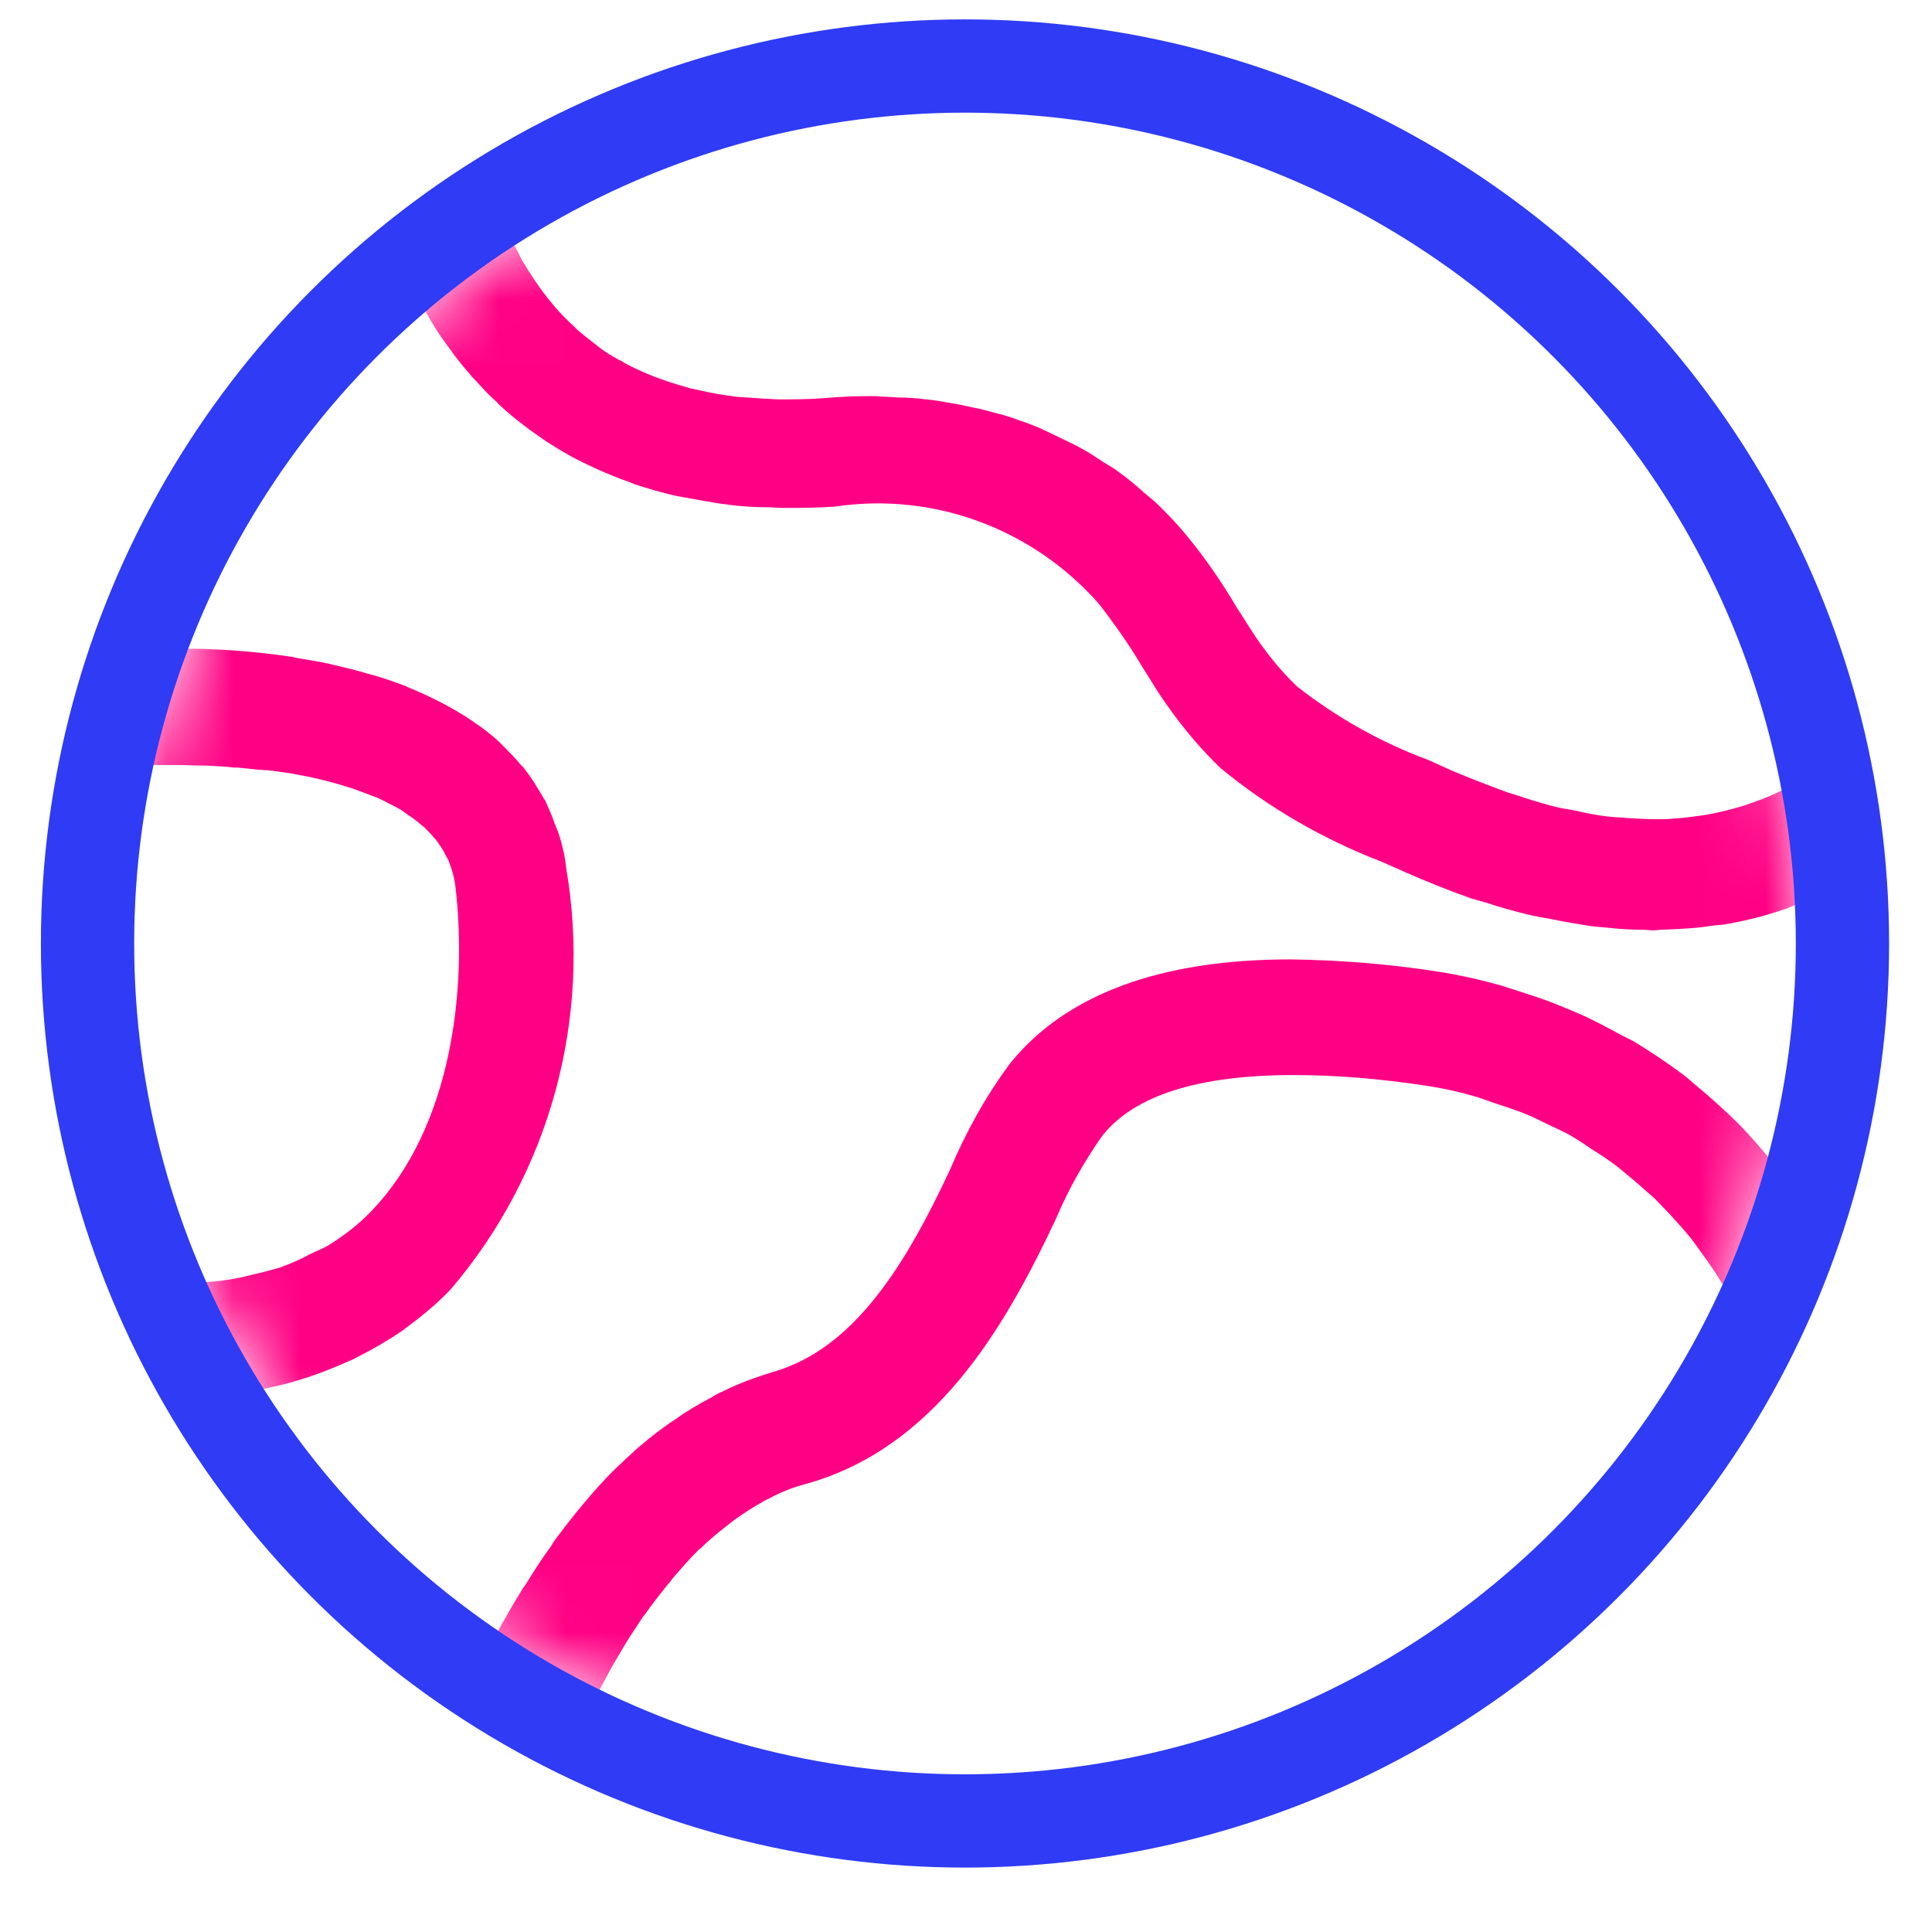
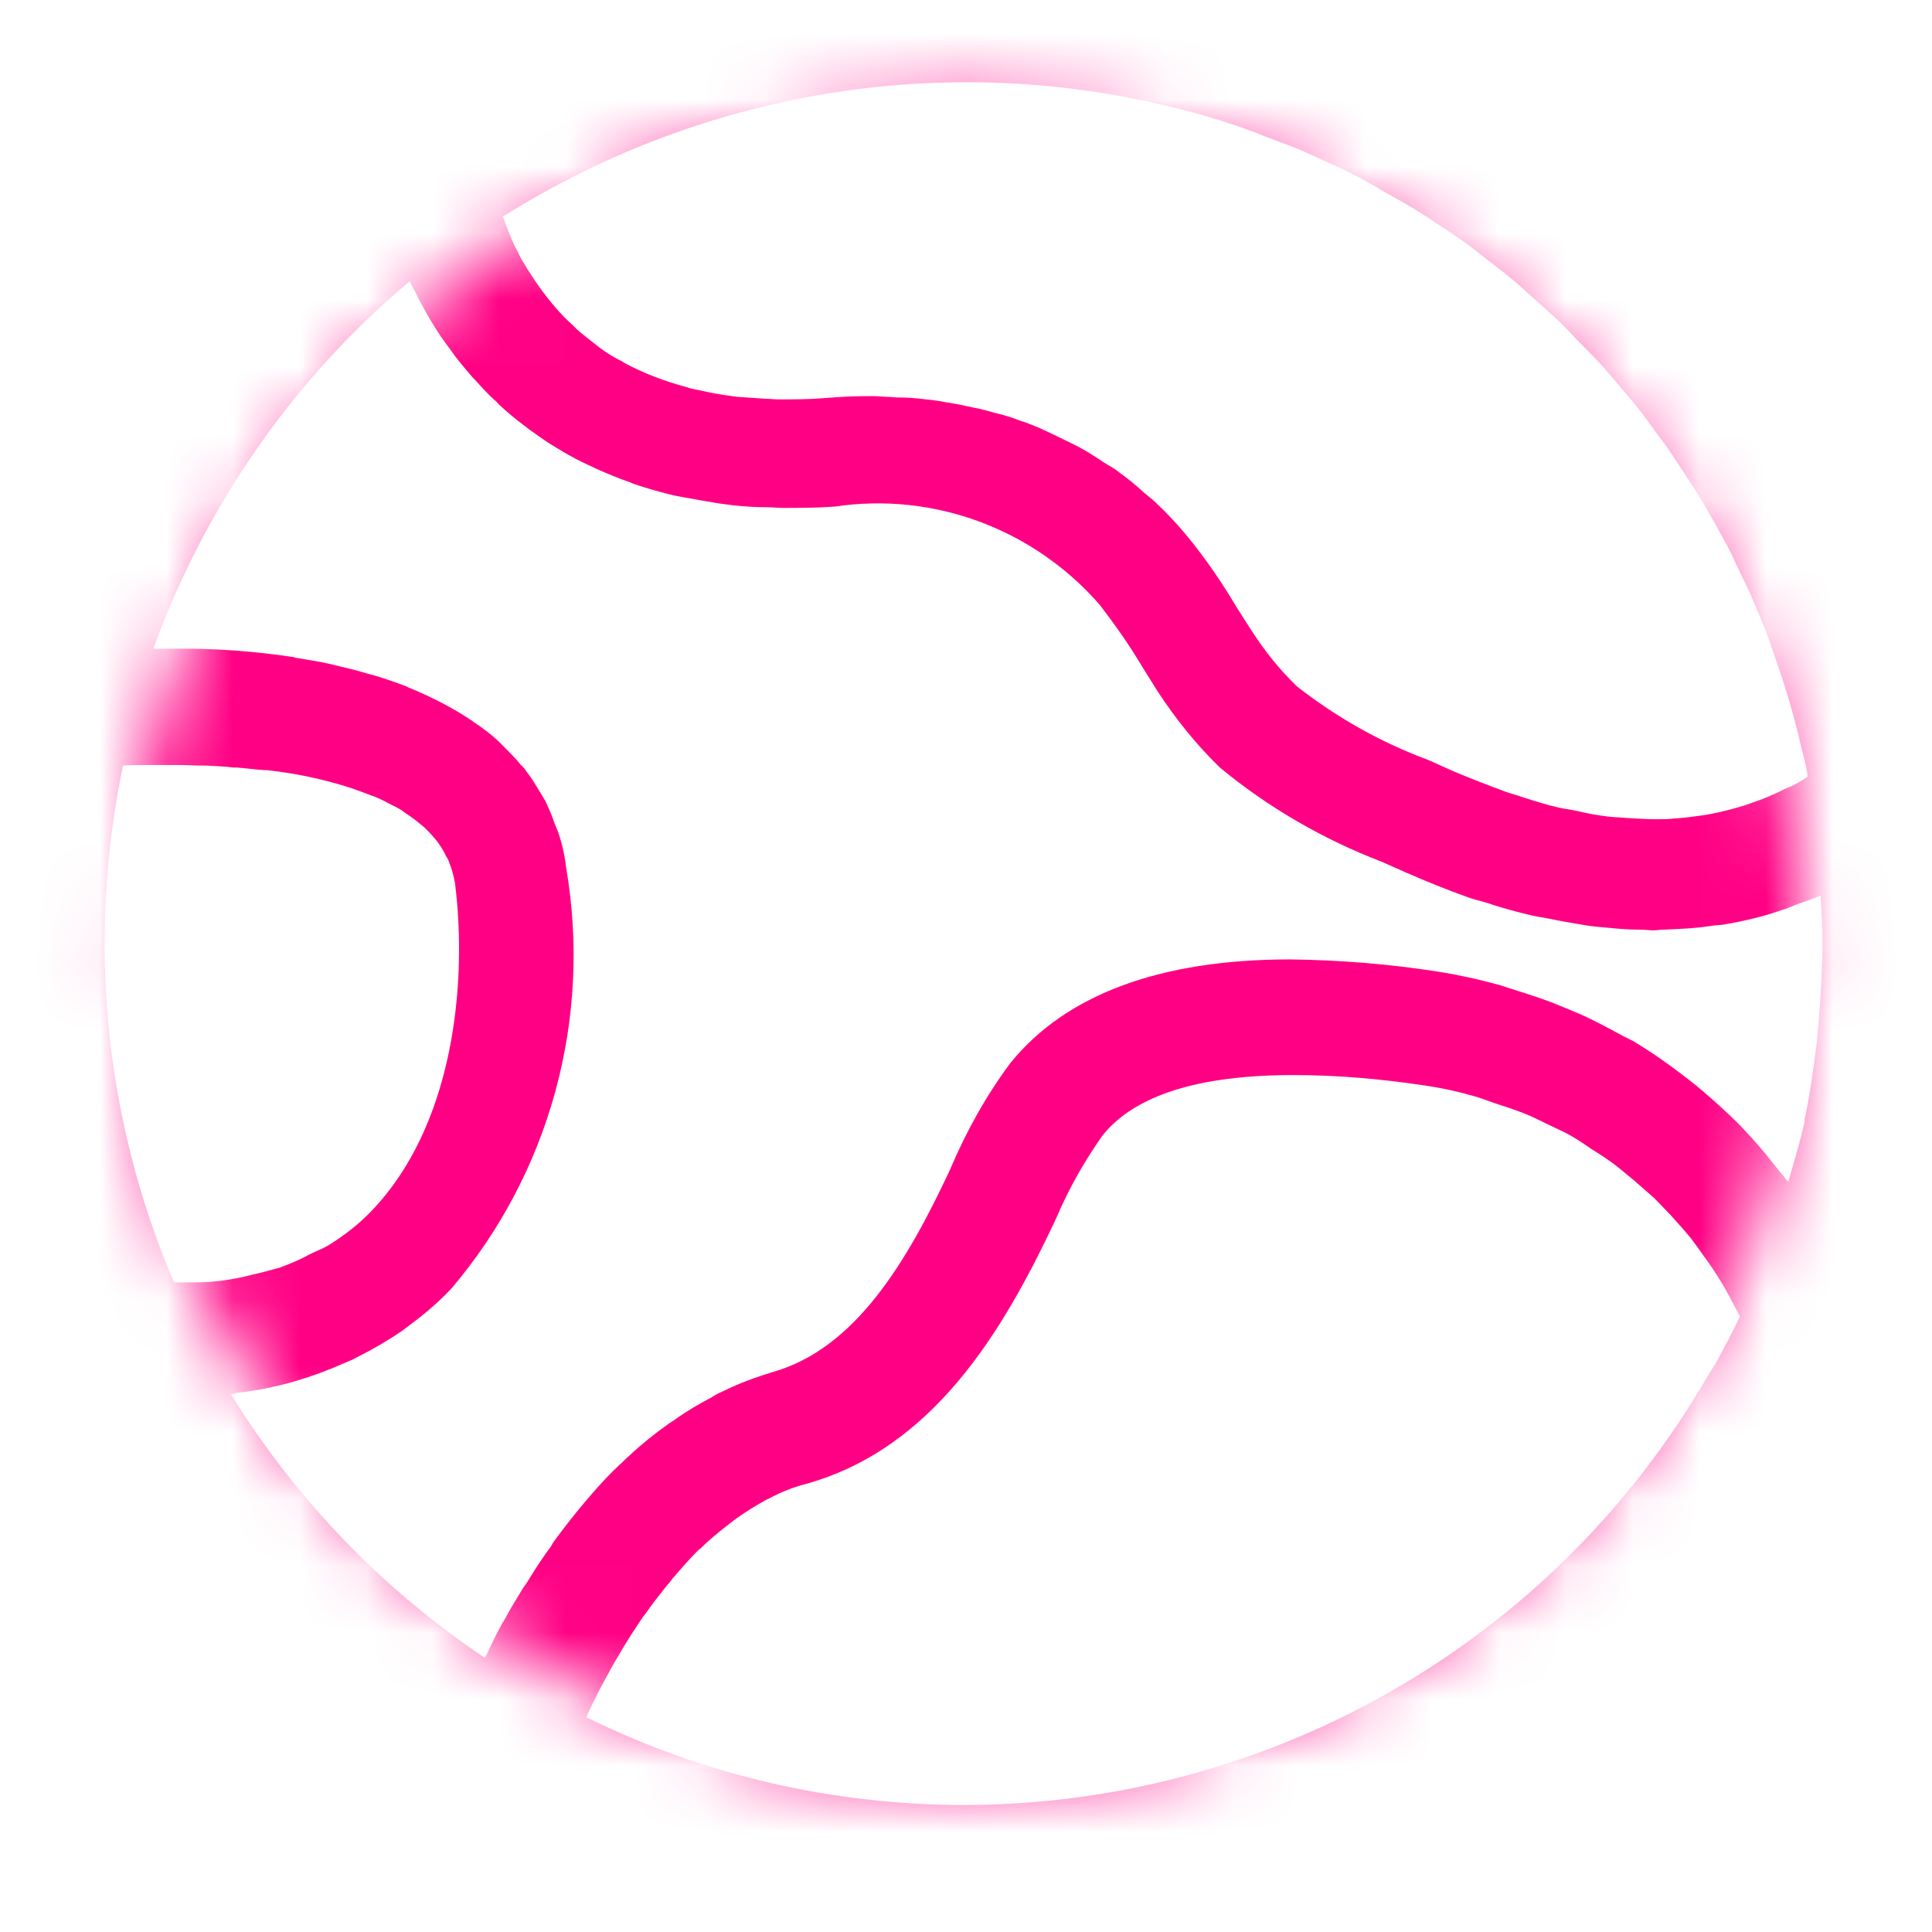
<svg xmlns="http://www.w3.org/2000/svg" width="29" height="29" viewBox="0 0 29 29" fill="none">
  <mask id="mask0_4201_1362" style="mask-type:alpha" maskUnits="userSpaceOnUse" x="1" y="1" width="27" height="26">
    <circle cx="14.5" cy="14.177" r="12.594" fill="#3D3E3F" />
  </mask>
  <g mask="url(#mask0_4201_1362)">
-     <path d="M17.874 1.68C18.175 1.757 18.475 1.854 18.766 1.961C18.863 1.99 18.951 2.039 19.047 2.068C19.241 2.145 19.445 2.213 19.629 2.3C19.736 2.349 19.843 2.397 19.949 2.446C20.124 2.523 20.298 2.601 20.463 2.698C20.57 2.756 20.676 2.814 20.783 2.882C20.938 2.969 21.103 3.057 21.258 3.154C21.365 3.222 21.471 3.289 21.568 3.357C21.714 3.454 21.869 3.551 22.015 3.658C22.121 3.735 22.218 3.813 22.315 3.891C22.451 3.997 22.596 4.104 22.732 4.22C22.829 4.298 22.926 4.395 23.013 4.472C23.149 4.589 23.275 4.705 23.401 4.821C23.488 4.909 23.576 4.996 23.663 5.093C23.789 5.219 23.915 5.345 24.031 5.471C24.119 5.568 24.196 5.655 24.274 5.752C24.39 5.888 24.506 6.024 24.613 6.159C24.691 6.256 24.759 6.353 24.836 6.46C24.943 6.605 25.049 6.741 25.146 6.896C25.214 7.003 25.282 7.1 25.35 7.207C25.447 7.352 25.544 7.507 25.631 7.662C25.689 7.769 25.757 7.876 25.815 7.992C25.903 8.147 25.99 8.302 26.058 8.467C26.116 8.584 26.164 8.69 26.223 8.807C26.3 8.971 26.368 9.136 26.436 9.301C26.484 9.417 26.533 9.543 26.572 9.66C26.63 9.834 26.688 9.989 26.746 10.164C26.785 10.29 26.824 10.416 26.863 10.542C26.911 10.717 26.959 10.882 26.998 11.046C27.027 11.182 27.066 11.318 27.095 11.444C27.115 11.512 27.124 11.589 27.134 11.657C27.105 11.677 27.076 11.696 27.047 11.715C26.969 11.764 26.892 11.803 26.814 11.832C26.698 11.89 26.572 11.948 26.446 11.997C26.368 12.026 26.281 12.055 26.203 12.084C26.077 12.123 25.941 12.161 25.806 12.191C25.718 12.21 25.631 12.229 25.554 12.239C25.418 12.258 25.272 12.278 25.127 12.287C25.04 12.297 24.952 12.297 24.865 12.297C24.72 12.297 24.565 12.287 24.409 12.278C24.322 12.268 24.235 12.268 24.148 12.258C23.983 12.239 23.828 12.21 23.663 12.171C23.576 12.152 23.488 12.142 23.401 12.123C23.227 12.084 23.042 12.026 22.858 11.967C22.78 11.938 22.703 11.919 22.616 11.89C22.354 11.793 22.073 11.686 21.801 11.57L21.433 11.405C20.725 11.143 20.056 10.765 19.464 10.3C19.203 10.048 18.98 9.766 18.786 9.466L18.563 9.117C18.34 8.739 18.087 8.37 17.806 8.031C17.661 7.856 17.496 7.682 17.331 7.527C17.273 7.478 17.215 7.43 17.157 7.381C17.04 7.275 16.924 7.178 16.798 7.09C16.73 7.032 16.652 6.993 16.575 6.945C16.459 6.867 16.342 6.79 16.216 6.722C16.129 6.673 16.042 6.635 15.964 6.596C15.848 6.538 15.722 6.479 15.596 6.421C15.499 6.382 15.411 6.344 15.314 6.315C15.188 6.266 15.062 6.227 14.936 6.198C14.83 6.169 14.733 6.14 14.626 6.121C14.49 6.092 14.364 6.062 14.228 6.043C14.122 6.024 14.015 6.004 13.899 5.995C13.753 5.975 13.608 5.966 13.462 5.966C13.356 5.956 13.249 5.956 13.133 5.946C13.104 5.946 13.075 5.946 13.036 5.946C12.822 5.946 12.609 5.956 12.386 5.975C12.144 5.995 11.911 5.995 11.688 5.995C11.62 5.995 11.552 5.985 11.484 5.985C11.339 5.975 11.194 5.966 11.058 5.956C10.99 5.946 10.922 5.936 10.854 5.927C10.718 5.907 10.592 5.878 10.457 5.849C10.408 5.839 10.35 5.83 10.302 5.81C9.981 5.723 9.671 5.607 9.38 5.452C9.351 5.432 9.322 5.413 9.293 5.403C9.186 5.345 9.089 5.287 9.002 5.219L8.915 5.151C8.828 5.083 8.74 5.015 8.663 4.947C8.643 4.928 8.624 4.909 8.605 4.889C8.42 4.724 8.256 4.53 8.11 4.327C8.091 4.307 8.081 4.278 8.062 4.259C8.013 4.191 7.974 4.123 7.926 4.055L7.868 3.958C7.829 3.9 7.8 3.842 7.771 3.774C7.751 3.745 7.742 3.716 7.722 3.687C7.693 3.619 7.664 3.561 7.645 3.503C7.625 3.464 7.616 3.425 7.596 3.386C7.587 3.348 7.567 3.299 7.548 3.251C10.65 1.302 14.384 0.739 17.874 1.68ZM2.671 11.483C2.797 11.483 2.932 11.492 3.068 11.492H3.107C3.243 11.502 3.369 11.502 3.504 11.521H3.553C3.689 11.531 3.824 11.551 3.97 11.56H4.009C4.445 11.609 4.862 11.696 5.279 11.832L5.385 11.87C5.473 11.9 5.56 11.938 5.647 11.967C5.686 11.987 5.735 12.006 5.773 12.026C5.841 12.065 5.909 12.094 5.977 12.132C6.016 12.152 6.055 12.181 6.093 12.21C6.151 12.249 6.21 12.287 6.268 12.336C6.307 12.365 6.336 12.394 6.374 12.423C6.423 12.472 6.471 12.52 6.51 12.569C6.539 12.598 6.568 12.636 6.588 12.666C6.627 12.724 6.665 12.782 6.694 12.85C6.714 12.879 6.733 12.908 6.743 12.947C6.782 13.044 6.811 13.15 6.83 13.257C7.024 14.809 6.791 16.922 5.57 18.183C5.385 18.377 5.172 18.541 4.939 18.687C4.842 18.745 4.736 18.784 4.639 18.832C4.503 18.91 4.358 18.968 4.203 19.026C4.067 19.065 3.921 19.104 3.786 19.133C3.64 19.172 3.495 19.201 3.349 19.22C3.214 19.24 3.058 19.249 2.913 19.249H2.612C1.565 16.806 1.303 14.101 1.846 11.492C1.972 11.483 2.118 11.483 2.263 11.483H2.273H2.661H2.671ZM3.466 20.927C3.495 20.927 3.524 20.917 3.553 20.907C3.834 20.878 4.115 20.82 4.396 20.743L4.426 20.733C4.697 20.655 4.949 20.558 5.211 20.442C5.259 20.423 5.308 20.403 5.356 20.374C5.589 20.258 5.822 20.122 6.035 19.977C6.074 19.948 6.113 19.918 6.151 19.889C6.374 19.724 6.578 19.55 6.772 19.346C8.256 17.601 8.886 15.284 8.498 13.024C8.479 12.85 8.44 12.675 8.382 12.501C8.362 12.452 8.343 12.404 8.323 12.355C8.285 12.239 8.236 12.132 8.188 12.026C8.159 11.977 8.13 11.929 8.1 11.88C8.042 11.783 7.984 11.686 7.916 11.599C7.887 11.56 7.858 11.512 7.819 11.483C7.742 11.386 7.654 11.299 7.567 11.211C7.538 11.182 7.509 11.153 7.48 11.124C7.364 11.017 7.237 10.92 7.102 10.833L7.092 10.823C6.791 10.62 6.462 10.455 6.132 10.319L6.093 10.3C5.938 10.242 5.773 10.183 5.608 10.135L5.531 10.116C5.376 10.067 5.211 10.028 5.046 9.989L4.969 9.97C4.794 9.931 4.619 9.902 4.435 9.873L4.406 9.863C4.018 9.805 3.621 9.766 3.233 9.747H3.204C3.029 9.737 2.864 9.737 2.7 9.737H2.525H2.302C3.078 7.595 4.406 5.684 6.151 4.22C6.171 4.269 6.2 4.327 6.229 4.375C6.248 4.414 6.268 4.453 6.287 4.492C6.355 4.618 6.423 4.744 6.501 4.87C6.578 4.996 6.656 5.112 6.753 5.238C6.782 5.277 6.801 5.306 6.83 5.345C6.898 5.432 6.976 5.529 7.053 5.616C7.082 5.655 7.111 5.684 7.15 5.723C7.237 5.82 7.325 5.917 7.422 6.004C7.451 6.024 7.47 6.053 7.49 6.072C7.616 6.189 7.742 6.295 7.887 6.402L7.936 6.441C8.062 6.528 8.188 6.625 8.323 6.702C8.362 6.732 8.411 6.751 8.449 6.78C8.566 6.848 8.692 6.916 8.818 6.974C8.866 6.993 8.915 7.022 8.963 7.042C9.119 7.11 9.274 7.178 9.448 7.236C9.468 7.245 9.497 7.255 9.516 7.265C9.72 7.333 9.923 7.391 10.127 7.439C10.175 7.449 10.234 7.459 10.282 7.468C10.447 7.498 10.612 7.527 10.786 7.556C10.864 7.565 10.932 7.575 11.009 7.585C11.184 7.604 11.349 7.614 11.523 7.614C11.601 7.614 11.669 7.624 11.746 7.624C11.998 7.624 12.25 7.624 12.532 7.604C14.025 7.381 15.518 7.944 16.507 9.078C16.73 9.369 16.943 9.669 17.128 9.98L17.37 10.368C17.642 10.785 17.952 11.172 18.311 11.521C19.038 12.123 19.862 12.598 20.744 12.937L21.093 13.092C21.404 13.228 21.714 13.354 22.015 13.461C22.111 13.499 22.208 13.519 22.305 13.548C22.509 13.616 22.713 13.674 22.916 13.723C23.033 13.752 23.139 13.771 23.256 13.79C23.44 13.829 23.614 13.858 23.789 13.887C23.905 13.907 24.022 13.916 24.138 13.926C24.312 13.945 24.477 13.955 24.642 13.955C24.7 13.955 24.759 13.965 24.817 13.965C24.875 13.965 24.904 13.955 24.952 13.955C25.204 13.945 25.447 13.936 25.689 13.897C25.747 13.887 25.815 13.887 25.874 13.878C26.164 13.829 26.455 13.761 26.736 13.664C26.804 13.645 26.872 13.616 26.94 13.587C27.066 13.538 27.202 13.499 27.328 13.441C27.338 13.674 27.357 13.897 27.357 14.13C27.357 14.537 27.328 14.944 27.299 15.342C27.289 15.448 27.279 15.545 27.27 15.652C27.221 16.03 27.173 16.399 27.095 16.767C27.086 16.796 27.086 16.816 27.086 16.845C27.018 17.145 26.93 17.436 26.843 17.737C26.824 17.717 26.804 17.698 26.785 17.669C26.727 17.601 26.669 17.533 26.61 17.456C26.475 17.281 26.329 17.116 26.174 16.951C26.106 16.874 26.029 16.806 25.961 16.738C25.796 16.583 25.622 16.428 25.457 16.292C25.398 16.244 25.34 16.185 25.272 16.137C25.03 15.953 24.778 15.788 24.526 15.633C24.468 15.604 24.409 15.575 24.351 15.545C24.138 15.429 23.925 15.313 23.702 15.216C23.614 15.177 23.517 15.138 23.42 15.099C23.217 15.012 23.003 14.944 22.79 14.876C22.703 14.847 22.606 14.818 22.519 14.789C22.208 14.702 21.898 14.634 21.588 14.585C20.851 14.469 20.114 14.411 19.367 14.401C17.419 14.401 16.003 14.925 15.169 15.953C14.8 16.447 14.5 16.99 14.258 17.562C13.618 18.929 12.842 20.248 11.591 20.597C11.339 20.675 11.097 20.762 10.864 20.878C10.796 20.907 10.738 20.936 10.68 20.975C10.495 21.072 10.311 21.179 10.137 21.305C10.098 21.334 10.059 21.353 10.02 21.383C9.817 21.528 9.623 21.683 9.438 21.858C9.39 21.896 9.351 21.945 9.303 21.984C9.157 22.119 9.022 22.265 8.896 22.41C8.857 22.459 8.818 22.498 8.779 22.546C8.624 22.73 8.479 22.915 8.343 23.099C8.314 23.137 8.294 23.167 8.275 23.205C8.159 23.36 8.052 23.525 7.955 23.68C7.926 23.729 7.897 23.777 7.858 23.826C7.751 24 7.645 24.175 7.557 24.34L7.548 24.35C7.451 24.524 7.373 24.689 7.305 24.834L7.276 24.883C5.764 23.874 4.445 22.517 3.466 20.927ZM14.48 27.094C12.512 27.094 10.563 26.648 8.799 25.775L8.808 25.756C8.866 25.63 8.934 25.494 9.002 25.358C9.022 25.319 9.041 25.29 9.06 25.251C9.138 25.106 9.215 24.96 9.312 24.805L9.351 24.737C9.438 24.592 9.526 24.456 9.623 24.311C9.642 24.282 9.662 24.253 9.681 24.233C9.788 24.078 9.904 23.933 10.02 23.787C10.049 23.758 10.069 23.729 10.098 23.69C10.224 23.545 10.35 23.399 10.486 23.264L10.524 23.235C10.65 23.108 10.796 22.992 10.932 22.885L11.019 22.818C11.164 22.711 11.32 22.614 11.475 22.527C11.504 22.507 11.543 22.498 11.572 22.478C11.736 22.391 11.911 22.323 12.095 22.275C14.015 21.741 15.062 19.977 15.857 18.28C16.042 17.843 16.274 17.436 16.546 17.048C17.031 16.437 18 16.137 19.416 16.137C20.075 16.137 20.725 16.195 21.375 16.292C21.646 16.331 21.908 16.389 22.17 16.466C22.257 16.496 22.344 16.525 22.422 16.554C22.596 16.612 22.751 16.66 22.916 16.728C23.013 16.767 23.11 16.816 23.207 16.864C23.343 16.932 23.488 16.99 23.614 17.068C23.711 17.126 23.799 17.184 23.895 17.252C24.022 17.329 24.138 17.407 24.254 17.494C24.342 17.562 24.429 17.64 24.516 17.708C24.623 17.805 24.729 17.892 24.836 17.989C24.923 18.076 25.001 18.163 25.078 18.241C25.175 18.348 25.272 18.454 25.36 18.561C25.437 18.658 25.505 18.755 25.573 18.852C25.66 18.968 25.738 19.084 25.815 19.211C25.883 19.317 25.941 19.424 26 19.54C26.038 19.608 26.077 19.686 26.116 19.763C26.038 19.928 25.961 20.083 25.874 20.238C25.815 20.345 25.767 20.452 25.699 20.549C25.524 20.84 25.35 21.13 25.166 21.402C25.156 21.412 25.156 21.421 25.146 21.431C22.751 24.97 18.756 27.084 14.48 27.094ZM17.292 -0.182C17.263 -0.192 17.224 -0.201 17.186 -0.201C13.336 -0.938 9.351 -0.085 6.132 2.155C3.262 4.152 1.206 7.1 0.334 10.484C-0.529 13.81 -0.2 17.339 1.284 20.452C2.583 23.167 4.687 25.416 7.305 26.9C10.369 28.626 13.947 29.188 17.389 28.49C20.831 27.792 23.905 25.872 26.058 23.089L27.018 21.693C27.066 21.605 27.115 21.518 27.163 21.431C27.212 21.344 27.26 21.256 27.309 21.179C27.493 20.84 27.677 20.481 27.842 20.112C27.852 20.093 27.861 20.064 27.871 20.044C27.987 19.792 28.075 19.521 28.172 19.259C28.249 19.055 28.336 18.861 28.404 18.648C28.501 18.357 28.569 18.066 28.637 17.766C28.686 17.572 28.753 17.378 28.792 17.184C28.86 16.854 28.899 16.515 28.947 16.176C28.967 16.001 29.005 15.846 29.025 15.681C29.073 15.167 29.102 14.663 29.102 14.149C29.102 13.402 29.044 12.656 28.928 11.919V11.909C28.879 11.56 28.811 11.221 28.734 10.882C28.705 10.765 28.676 10.659 28.647 10.542C28.588 10.319 28.54 10.096 28.472 9.873C28.433 9.737 28.385 9.611 28.336 9.476C28.268 9.282 28.21 9.088 28.133 8.894C28.075 8.758 28.016 8.622 27.958 8.487C27.881 8.302 27.813 8.128 27.726 7.953C27.658 7.818 27.59 7.682 27.522 7.546C27.435 7.371 27.347 7.207 27.26 7.042C27.183 6.906 27.105 6.77 27.018 6.635C26.921 6.479 26.824 6.315 26.727 6.159C26.64 6.024 26.552 5.898 26.455 5.772C26.349 5.626 26.242 5.471 26.135 5.326C26.038 5.2 25.941 5.073 25.835 4.947C25.718 4.812 25.612 4.666 25.486 4.53C25.379 4.404 25.272 4.288 25.156 4.172C25.049 4.055 24.914 3.91 24.788 3.784C24.662 3.658 24.555 3.561 24.439 3.445C24.322 3.328 24.177 3.202 24.041 3.086C23.905 2.969 23.789 2.872 23.663 2.775C23.537 2.679 23.382 2.552 23.246 2.446C23.101 2.339 22.984 2.252 22.848 2.155C22.713 2.058 22.558 1.951 22.402 1.854C22.257 1.757 22.121 1.68 21.976 1.593C21.83 1.505 21.665 1.408 21.51 1.331C21.355 1.243 21.219 1.176 21.064 1.098C20.919 1.02 20.744 0.943 20.579 0.865C20.415 0.788 20.279 0.73 20.124 0.662C19.949 0.594 19.784 0.526 19.619 0.458C19.464 0.4 19.309 0.342 19.144 0.284C19.096 0.264 19.047 0.245 19.009 0.235C18.97 0.216 18.921 0.206 18.873 0.196L17.292 -0.182Z" fill="#FF0084" />
+     <path d="M17.874 1.68C18.175 1.757 18.475 1.854 18.766 1.961C18.863 1.99 18.951 2.039 19.047 2.068C19.241 2.145 19.445 2.213 19.629 2.3C19.736 2.349 19.843 2.397 19.949 2.446C20.124 2.523 20.298 2.601 20.463 2.698C20.57 2.756 20.676 2.814 20.783 2.882C20.938 2.969 21.103 3.057 21.258 3.154C21.365 3.222 21.471 3.289 21.568 3.357C21.714 3.454 21.869 3.551 22.015 3.658C22.121 3.735 22.218 3.813 22.315 3.891C22.451 3.997 22.596 4.104 22.732 4.22C22.829 4.298 22.926 4.395 23.013 4.472C23.149 4.589 23.275 4.705 23.401 4.821C23.488 4.909 23.576 4.996 23.663 5.093C23.789 5.219 23.915 5.345 24.031 5.471C24.119 5.568 24.196 5.655 24.274 5.752C24.39 5.888 24.506 6.024 24.613 6.159C24.691 6.256 24.759 6.353 24.836 6.46C24.943 6.605 25.049 6.741 25.146 6.896C25.214 7.003 25.282 7.1 25.35 7.207C25.447 7.352 25.544 7.507 25.631 7.662C25.689 7.769 25.757 7.876 25.815 7.992C25.903 8.147 25.99 8.302 26.058 8.467C26.116 8.584 26.164 8.69 26.223 8.807C26.3 8.971 26.368 9.136 26.436 9.301C26.484 9.417 26.533 9.543 26.572 9.66C26.63 9.834 26.688 9.989 26.746 10.164C26.785 10.29 26.824 10.416 26.863 10.542C26.911 10.717 26.959 10.882 26.998 11.046C27.027 11.182 27.066 11.318 27.095 11.444C27.115 11.512 27.124 11.589 27.134 11.657C27.105 11.677 27.076 11.696 27.047 11.715C26.969 11.764 26.892 11.803 26.814 11.832C26.698 11.89 26.572 11.948 26.446 11.997C26.368 12.026 26.281 12.055 26.203 12.084C26.077 12.123 25.941 12.161 25.806 12.191C25.718 12.21 25.631 12.229 25.554 12.239C25.418 12.258 25.272 12.278 25.127 12.287C25.04 12.297 24.952 12.297 24.865 12.297C24.72 12.297 24.565 12.287 24.409 12.278C24.322 12.268 24.235 12.268 24.148 12.258C23.983 12.239 23.828 12.21 23.663 12.171C23.576 12.152 23.488 12.142 23.401 12.123C23.227 12.084 23.042 12.026 22.858 11.967C22.78 11.938 22.703 11.919 22.616 11.89C22.354 11.793 22.073 11.686 21.801 11.57L21.433 11.405C20.725 11.143 20.056 10.765 19.464 10.3C19.203 10.048 18.98 9.766 18.786 9.466L18.563 9.117C18.34 8.739 18.087 8.37 17.806 8.031C17.661 7.856 17.496 7.682 17.331 7.527C17.273 7.478 17.215 7.43 17.157 7.381C17.04 7.275 16.924 7.178 16.798 7.09C16.73 7.032 16.652 6.993 16.575 6.945C16.459 6.867 16.342 6.79 16.216 6.722C16.129 6.673 16.042 6.635 15.964 6.596C15.848 6.538 15.722 6.479 15.596 6.421C15.499 6.382 15.411 6.344 15.314 6.315C15.188 6.266 15.062 6.227 14.936 6.198C14.83 6.169 14.733 6.14 14.626 6.121C14.49 6.092 14.364 6.062 14.228 6.043C14.122 6.024 14.015 6.004 13.899 5.995C13.753 5.975 13.608 5.966 13.462 5.966C13.356 5.956 13.249 5.956 13.133 5.946C13.104 5.946 13.075 5.946 13.036 5.946C12.822 5.946 12.609 5.956 12.386 5.975C12.144 5.995 11.911 5.995 11.688 5.995C11.62 5.995 11.552 5.985 11.484 5.985C11.339 5.975 11.194 5.966 11.058 5.956C10.99 5.946 10.922 5.936 10.854 5.927C10.718 5.907 10.592 5.878 10.457 5.849C10.408 5.839 10.35 5.83 10.302 5.81C9.981 5.723 9.671 5.607 9.38 5.452C9.351 5.432 9.322 5.413 9.293 5.403C9.186 5.345 9.089 5.287 9.002 5.219L8.915 5.151C8.828 5.083 8.74 5.015 8.663 4.947C8.643 4.928 8.624 4.909 8.605 4.889C8.42 4.724 8.256 4.53 8.11 4.327C8.091 4.307 8.081 4.278 8.062 4.259C8.013 4.191 7.974 4.123 7.926 4.055L7.868 3.958C7.829 3.9 7.8 3.842 7.771 3.774C7.751 3.745 7.742 3.716 7.722 3.687C7.693 3.619 7.664 3.561 7.645 3.503C7.625 3.464 7.616 3.425 7.596 3.386C7.587 3.348 7.567 3.299 7.548 3.251C10.65 1.302 14.384 0.739 17.874 1.68ZM2.671 11.483C2.797 11.483 2.932 11.492 3.068 11.492H3.107C3.243 11.502 3.369 11.502 3.504 11.521H3.553C3.689 11.531 3.824 11.551 3.97 11.56H4.009C4.445 11.609 4.862 11.696 5.279 11.832L5.385 11.87C5.473 11.9 5.56 11.938 5.647 11.967C5.686 11.987 5.735 12.006 5.773 12.026C5.841 12.065 5.909 12.094 5.977 12.132C6.016 12.152 6.055 12.181 6.093 12.21C6.151 12.249 6.21 12.287 6.268 12.336C6.307 12.365 6.336 12.394 6.374 12.423C6.423 12.472 6.471 12.52 6.51 12.569C6.539 12.598 6.568 12.636 6.588 12.666C6.627 12.724 6.665 12.782 6.694 12.85C6.714 12.879 6.733 12.908 6.743 12.947C6.782 13.044 6.811 13.15 6.83 13.257C7.024 14.809 6.791 16.922 5.57 18.183C5.385 18.377 5.172 18.541 4.939 18.687C4.842 18.745 4.736 18.784 4.639 18.832C4.503 18.91 4.358 18.968 4.203 19.026C4.067 19.065 3.921 19.104 3.786 19.133C3.64 19.172 3.495 19.201 3.349 19.22C3.214 19.24 3.058 19.249 2.913 19.249H2.612C1.565 16.806 1.303 14.101 1.846 11.492C1.972 11.483 2.118 11.483 2.263 11.483H2.273H2.661H2.671ZM3.466 20.927C3.495 20.927 3.524 20.917 3.553 20.907C3.834 20.878 4.115 20.82 4.396 20.743L4.426 20.733C4.697 20.655 4.949 20.558 5.211 20.442C5.259 20.423 5.308 20.403 5.356 20.374C5.589 20.258 5.822 20.122 6.035 19.977C6.074 19.948 6.113 19.918 6.151 19.889C6.374 19.724 6.578 19.55 6.772 19.346C8.256 17.601 8.886 15.284 8.498 13.024C8.479 12.85 8.44 12.675 8.382 12.501C8.362 12.452 8.343 12.404 8.323 12.355C8.285 12.239 8.236 12.132 8.188 12.026C8.159 11.977 8.13 11.929 8.1 11.88C8.042 11.783 7.984 11.686 7.916 11.599C7.887 11.56 7.858 11.512 7.819 11.483C7.742 11.386 7.654 11.299 7.567 11.211C7.538 11.182 7.509 11.153 7.48 11.124C7.364 11.017 7.237 10.92 7.102 10.833L7.092 10.823C6.791 10.62 6.462 10.455 6.132 10.319L6.093 10.3C5.938 10.242 5.773 10.183 5.608 10.135L5.531 10.116C5.376 10.067 5.211 10.028 5.046 9.989L4.969 9.97C4.794 9.931 4.619 9.902 4.435 9.873L4.406 9.863C4.018 9.805 3.621 9.766 3.233 9.747H3.204C3.029 9.737 2.864 9.737 2.7 9.737H2.525H2.302C3.078 7.595 4.406 5.684 6.151 4.22C6.171 4.269 6.2 4.327 6.229 4.375C6.248 4.414 6.268 4.453 6.287 4.492C6.355 4.618 6.423 4.744 6.501 4.87C6.578 4.996 6.656 5.112 6.753 5.238C6.782 5.277 6.801 5.306 6.83 5.345C6.898 5.432 6.976 5.529 7.053 5.616C7.082 5.655 7.111 5.684 7.15 5.723C7.237 5.82 7.325 5.917 7.422 6.004C7.451 6.024 7.47 6.053 7.49 6.072C7.616 6.189 7.742 6.295 7.887 6.402L7.936 6.441C8.062 6.528 8.188 6.625 8.323 6.702C8.362 6.732 8.411 6.751 8.449 6.78C8.566 6.848 8.692 6.916 8.818 6.974C8.866 6.993 8.915 7.022 8.963 7.042C9.119 7.11 9.274 7.178 9.448 7.236C9.468 7.245 9.497 7.255 9.516 7.265C9.72 7.333 9.923 7.391 10.127 7.439C10.175 7.449 10.234 7.459 10.282 7.468C10.447 7.498 10.612 7.527 10.786 7.556C10.864 7.565 10.932 7.575 11.009 7.585C11.184 7.604 11.349 7.614 11.523 7.614C11.601 7.614 11.669 7.624 11.746 7.624C11.998 7.624 12.25 7.624 12.532 7.604C14.025 7.381 15.518 7.944 16.507 9.078C16.73 9.369 16.943 9.669 17.128 9.98L17.37 10.368C17.642 10.785 17.952 11.172 18.311 11.521C19.038 12.123 19.862 12.598 20.744 12.937L21.093 13.092C21.404 13.228 21.714 13.354 22.015 13.461C22.111 13.499 22.208 13.519 22.305 13.548C22.509 13.616 22.713 13.674 22.916 13.723C23.033 13.752 23.139 13.771 23.256 13.79C23.44 13.829 23.614 13.858 23.789 13.887C23.905 13.907 24.022 13.916 24.138 13.926C24.312 13.945 24.477 13.955 24.642 13.955C24.7 13.955 24.759 13.965 24.817 13.965C24.875 13.965 24.904 13.955 24.952 13.955C25.204 13.945 25.447 13.936 25.689 13.897C25.747 13.887 25.815 13.887 25.874 13.878C26.164 13.829 26.455 13.761 26.736 13.664C26.804 13.645 26.872 13.616 26.94 13.587C27.066 13.538 27.202 13.499 27.328 13.441C27.338 13.674 27.357 13.897 27.357 14.13C27.357 14.537 27.328 14.944 27.299 15.342C27.289 15.448 27.279 15.545 27.27 15.652C27.221 16.03 27.173 16.399 27.095 16.767C27.086 16.796 27.086 16.816 27.086 16.845C27.018 17.145 26.93 17.436 26.843 17.737C26.824 17.717 26.804 17.698 26.785 17.669C26.727 17.601 26.669 17.533 26.61 17.456C26.475 17.281 26.329 17.116 26.174 16.951C26.106 16.874 26.029 16.806 25.961 16.738C25.796 16.583 25.622 16.428 25.457 16.292C25.03 15.953 24.778 15.788 24.526 15.633C24.468 15.604 24.409 15.575 24.351 15.545C24.138 15.429 23.925 15.313 23.702 15.216C23.614 15.177 23.517 15.138 23.42 15.099C23.217 15.012 23.003 14.944 22.79 14.876C22.703 14.847 22.606 14.818 22.519 14.789C22.208 14.702 21.898 14.634 21.588 14.585C20.851 14.469 20.114 14.411 19.367 14.401C17.419 14.401 16.003 14.925 15.169 15.953C14.8 16.447 14.5 16.99 14.258 17.562C13.618 18.929 12.842 20.248 11.591 20.597C11.339 20.675 11.097 20.762 10.864 20.878C10.796 20.907 10.738 20.936 10.68 20.975C10.495 21.072 10.311 21.179 10.137 21.305C10.098 21.334 10.059 21.353 10.02 21.383C9.817 21.528 9.623 21.683 9.438 21.858C9.39 21.896 9.351 21.945 9.303 21.984C9.157 22.119 9.022 22.265 8.896 22.41C8.857 22.459 8.818 22.498 8.779 22.546C8.624 22.73 8.479 22.915 8.343 23.099C8.314 23.137 8.294 23.167 8.275 23.205C8.159 23.36 8.052 23.525 7.955 23.68C7.926 23.729 7.897 23.777 7.858 23.826C7.751 24 7.645 24.175 7.557 24.34L7.548 24.35C7.451 24.524 7.373 24.689 7.305 24.834L7.276 24.883C5.764 23.874 4.445 22.517 3.466 20.927ZM14.48 27.094C12.512 27.094 10.563 26.648 8.799 25.775L8.808 25.756C8.866 25.63 8.934 25.494 9.002 25.358C9.022 25.319 9.041 25.29 9.06 25.251C9.138 25.106 9.215 24.96 9.312 24.805L9.351 24.737C9.438 24.592 9.526 24.456 9.623 24.311C9.642 24.282 9.662 24.253 9.681 24.233C9.788 24.078 9.904 23.933 10.02 23.787C10.049 23.758 10.069 23.729 10.098 23.69C10.224 23.545 10.35 23.399 10.486 23.264L10.524 23.235C10.65 23.108 10.796 22.992 10.932 22.885L11.019 22.818C11.164 22.711 11.32 22.614 11.475 22.527C11.504 22.507 11.543 22.498 11.572 22.478C11.736 22.391 11.911 22.323 12.095 22.275C14.015 21.741 15.062 19.977 15.857 18.28C16.042 17.843 16.274 17.436 16.546 17.048C17.031 16.437 18 16.137 19.416 16.137C20.075 16.137 20.725 16.195 21.375 16.292C21.646 16.331 21.908 16.389 22.17 16.466C22.257 16.496 22.344 16.525 22.422 16.554C22.596 16.612 22.751 16.66 22.916 16.728C23.013 16.767 23.11 16.816 23.207 16.864C23.343 16.932 23.488 16.99 23.614 17.068C23.711 17.126 23.799 17.184 23.895 17.252C24.022 17.329 24.138 17.407 24.254 17.494C24.342 17.562 24.429 17.64 24.516 17.708C24.623 17.805 24.729 17.892 24.836 17.989C24.923 18.076 25.001 18.163 25.078 18.241C25.175 18.348 25.272 18.454 25.36 18.561C25.437 18.658 25.505 18.755 25.573 18.852C25.66 18.968 25.738 19.084 25.815 19.211C25.883 19.317 25.941 19.424 26 19.54C26.038 19.608 26.077 19.686 26.116 19.763C26.038 19.928 25.961 20.083 25.874 20.238C25.815 20.345 25.767 20.452 25.699 20.549C25.524 20.84 25.35 21.13 25.166 21.402C25.156 21.412 25.156 21.421 25.146 21.431C22.751 24.97 18.756 27.084 14.48 27.094ZM17.292 -0.182C17.263 -0.192 17.224 -0.201 17.186 -0.201C13.336 -0.938 9.351 -0.085 6.132 2.155C3.262 4.152 1.206 7.1 0.334 10.484C-0.529 13.81 -0.2 17.339 1.284 20.452C2.583 23.167 4.687 25.416 7.305 26.9C10.369 28.626 13.947 29.188 17.389 28.49C20.831 27.792 23.905 25.872 26.058 23.089L27.018 21.693C27.066 21.605 27.115 21.518 27.163 21.431C27.212 21.344 27.26 21.256 27.309 21.179C27.493 20.84 27.677 20.481 27.842 20.112C27.852 20.093 27.861 20.064 27.871 20.044C27.987 19.792 28.075 19.521 28.172 19.259C28.249 19.055 28.336 18.861 28.404 18.648C28.501 18.357 28.569 18.066 28.637 17.766C28.686 17.572 28.753 17.378 28.792 17.184C28.86 16.854 28.899 16.515 28.947 16.176C28.967 16.001 29.005 15.846 29.025 15.681C29.073 15.167 29.102 14.663 29.102 14.149C29.102 13.402 29.044 12.656 28.928 11.919V11.909C28.879 11.56 28.811 11.221 28.734 10.882C28.705 10.765 28.676 10.659 28.647 10.542C28.588 10.319 28.54 10.096 28.472 9.873C28.433 9.737 28.385 9.611 28.336 9.476C28.268 9.282 28.21 9.088 28.133 8.894C28.075 8.758 28.016 8.622 27.958 8.487C27.881 8.302 27.813 8.128 27.726 7.953C27.658 7.818 27.59 7.682 27.522 7.546C27.435 7.371 27.347 7.207 27.26 7.042C27.183 6.906 27.105 6.77 27.018 6.635C26.921 6.479 26.824 6.315 26.727 6.159C26.64 6.024 26.552 5.898 26.455 5.772C26.349 5.626 26.242 5.471 26.135 5.326C26.038 5.2 25.941 5.073 25.835 4.947C25.718 4.812 25.612 4.666 25.486 4.53C25.379 4.404 25.272 4.288 25.156 4.172C25.049 4.055 24.914 3.91 24.788 3.784C24.662 3.658 24.555 3.561 24.439 3.445C24.322 3.328 24.177 3.202 24.041 3.086C23.905 2.969 23.789 2.872 23.663 2.775C23.537 2.679 23.382 2.552 23.246 2.446C23.101 2.339 22.984 2.252 22.848 2.155C22.713 2.058 22.558 1.951 22.402 1.854C22.257 1.757 22.121 1.68 21.976 1.593C21.83 1.505 21.665 1.408 21.51 1.331C21.355 1.243 21.219 1.176 21.064 1.098C20.919 1.02 20.744 0.943 20.579 0.865C20.415 0.788 20.279 0.73 20.124 0.662C19.949 0.594 19.784 0.526 19.619 0.458C19.464 0.4 19.309 0.342 19.144 0.284C19.096 0.264 19.047 0.245 19.009 0.235C18.97 0.216 18.921 0.206 18.873 0.196L17.292 -0.182Z" fill="#FF0084" />
  </g>
-   <circle cx="14.485" cy="14.162" r="13.171" stroke="#2F3BF5" stroke-width="1.4" />
</svg>